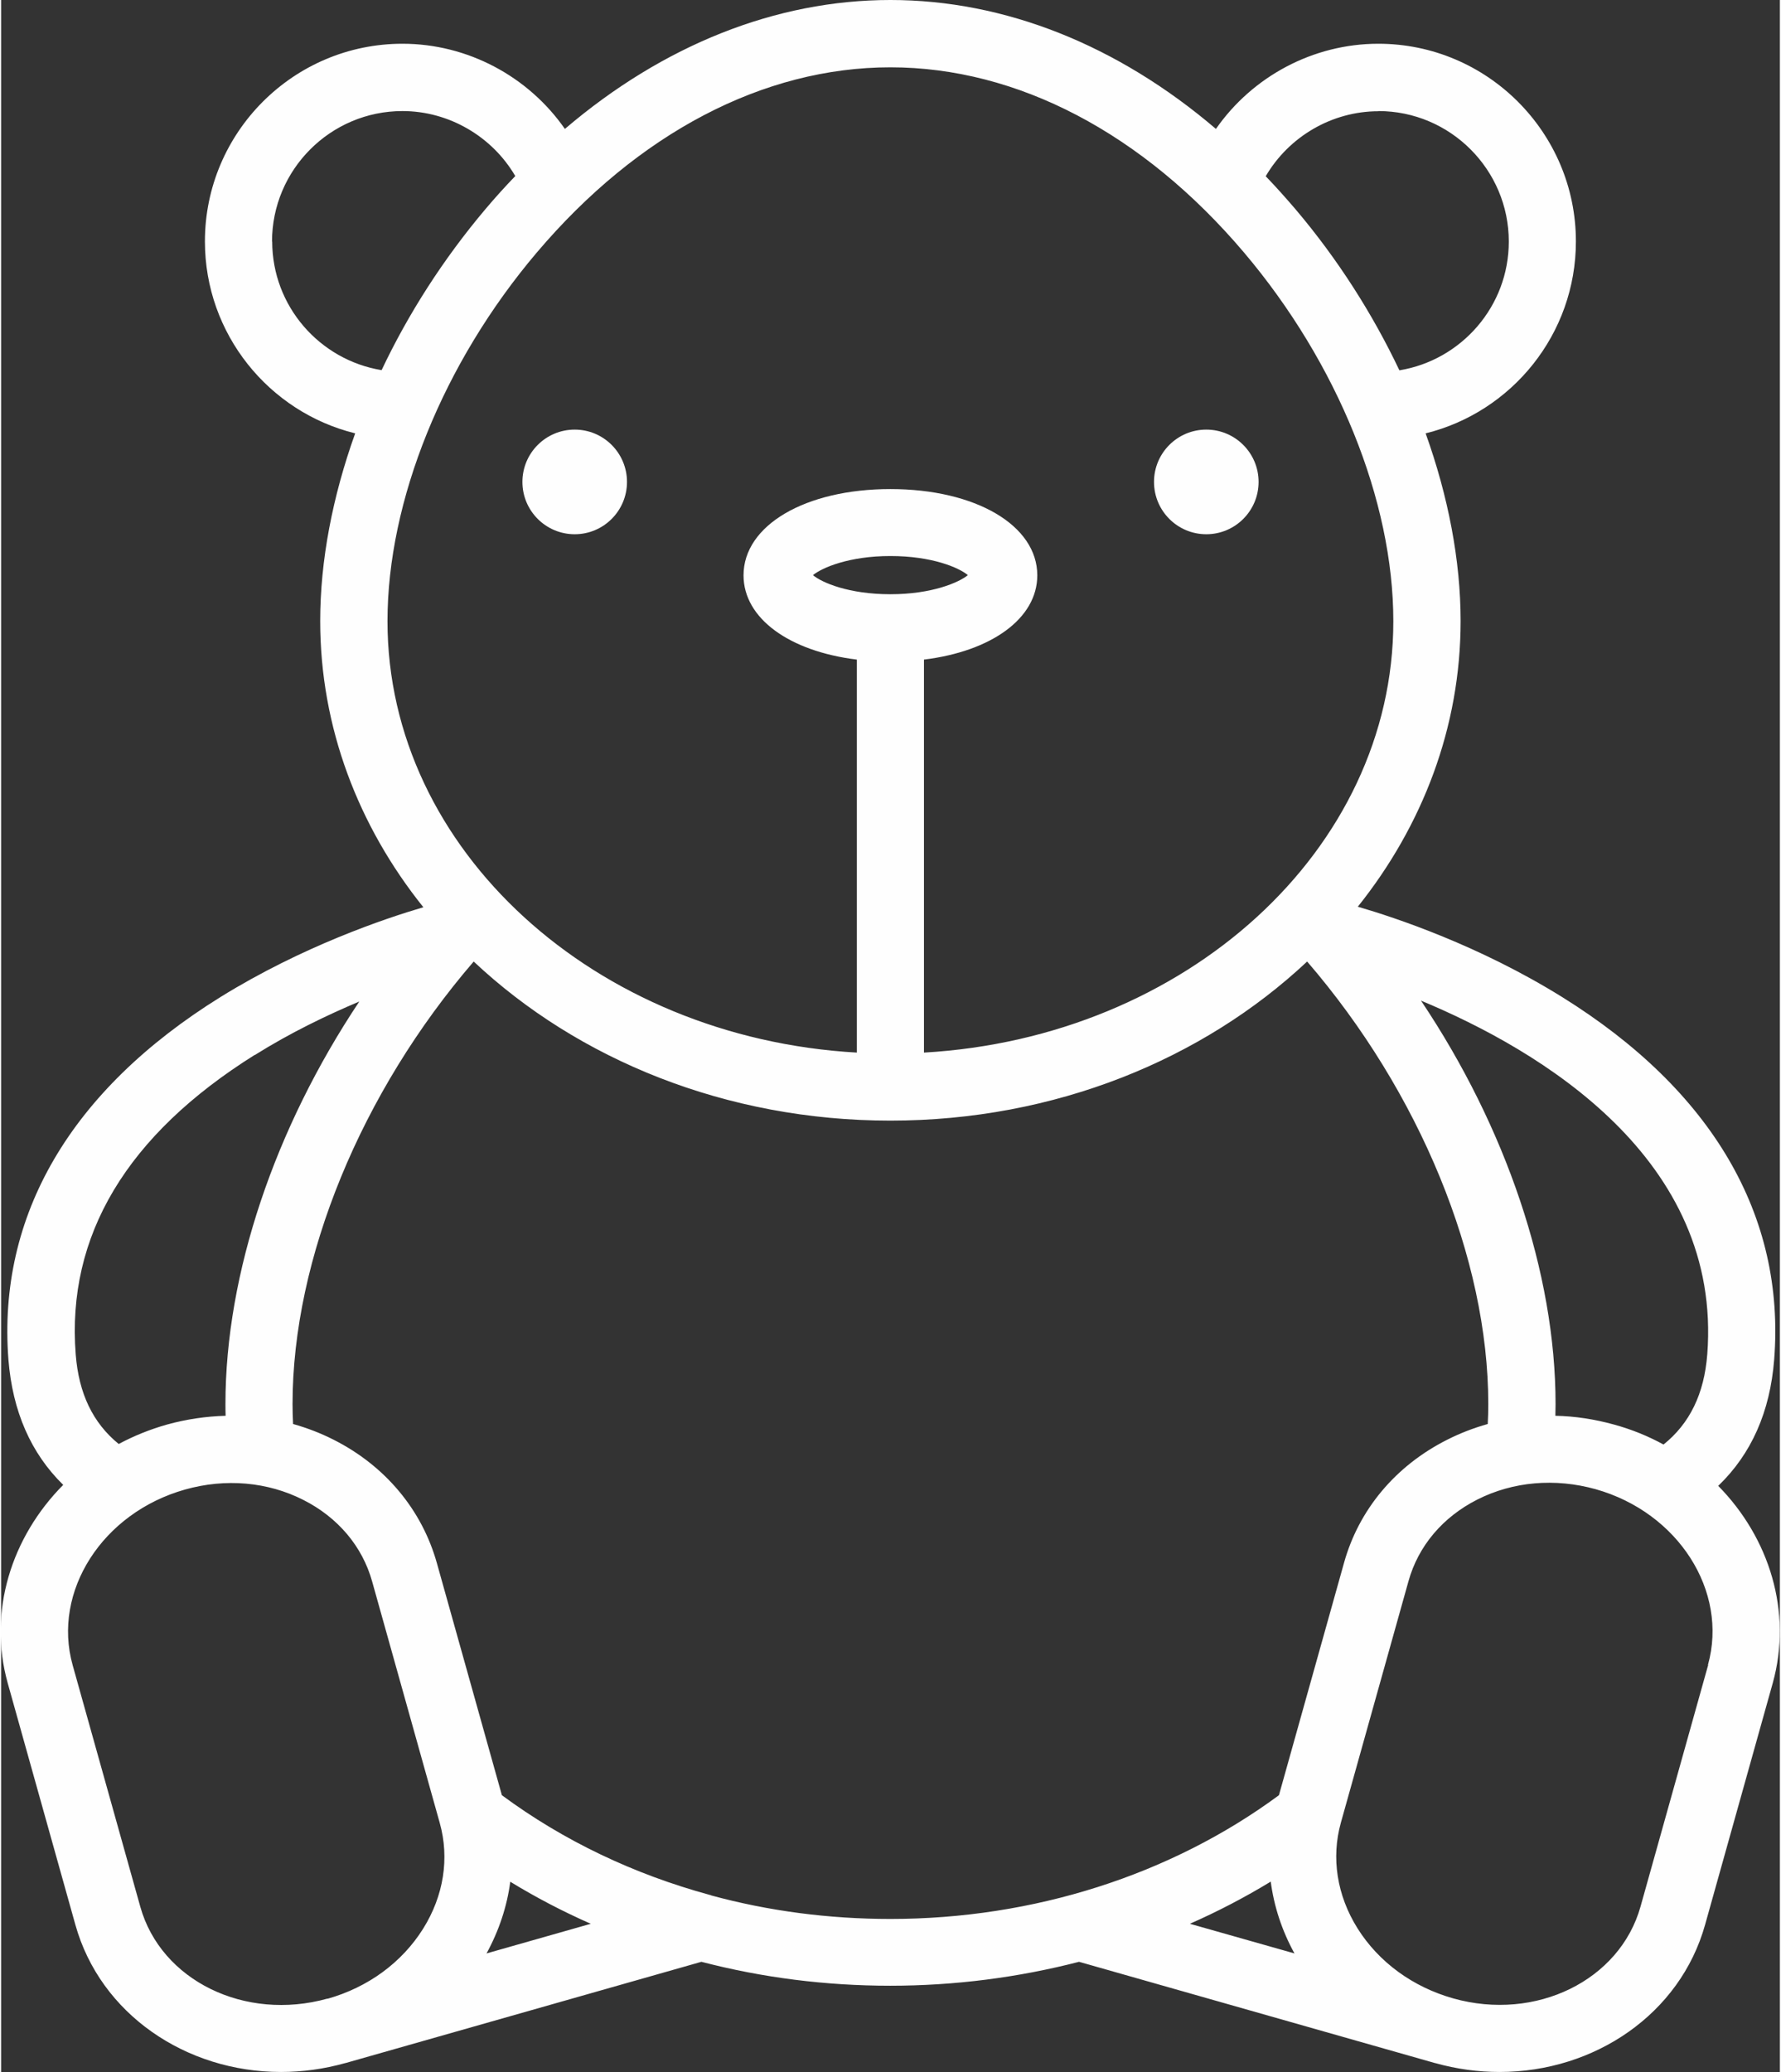
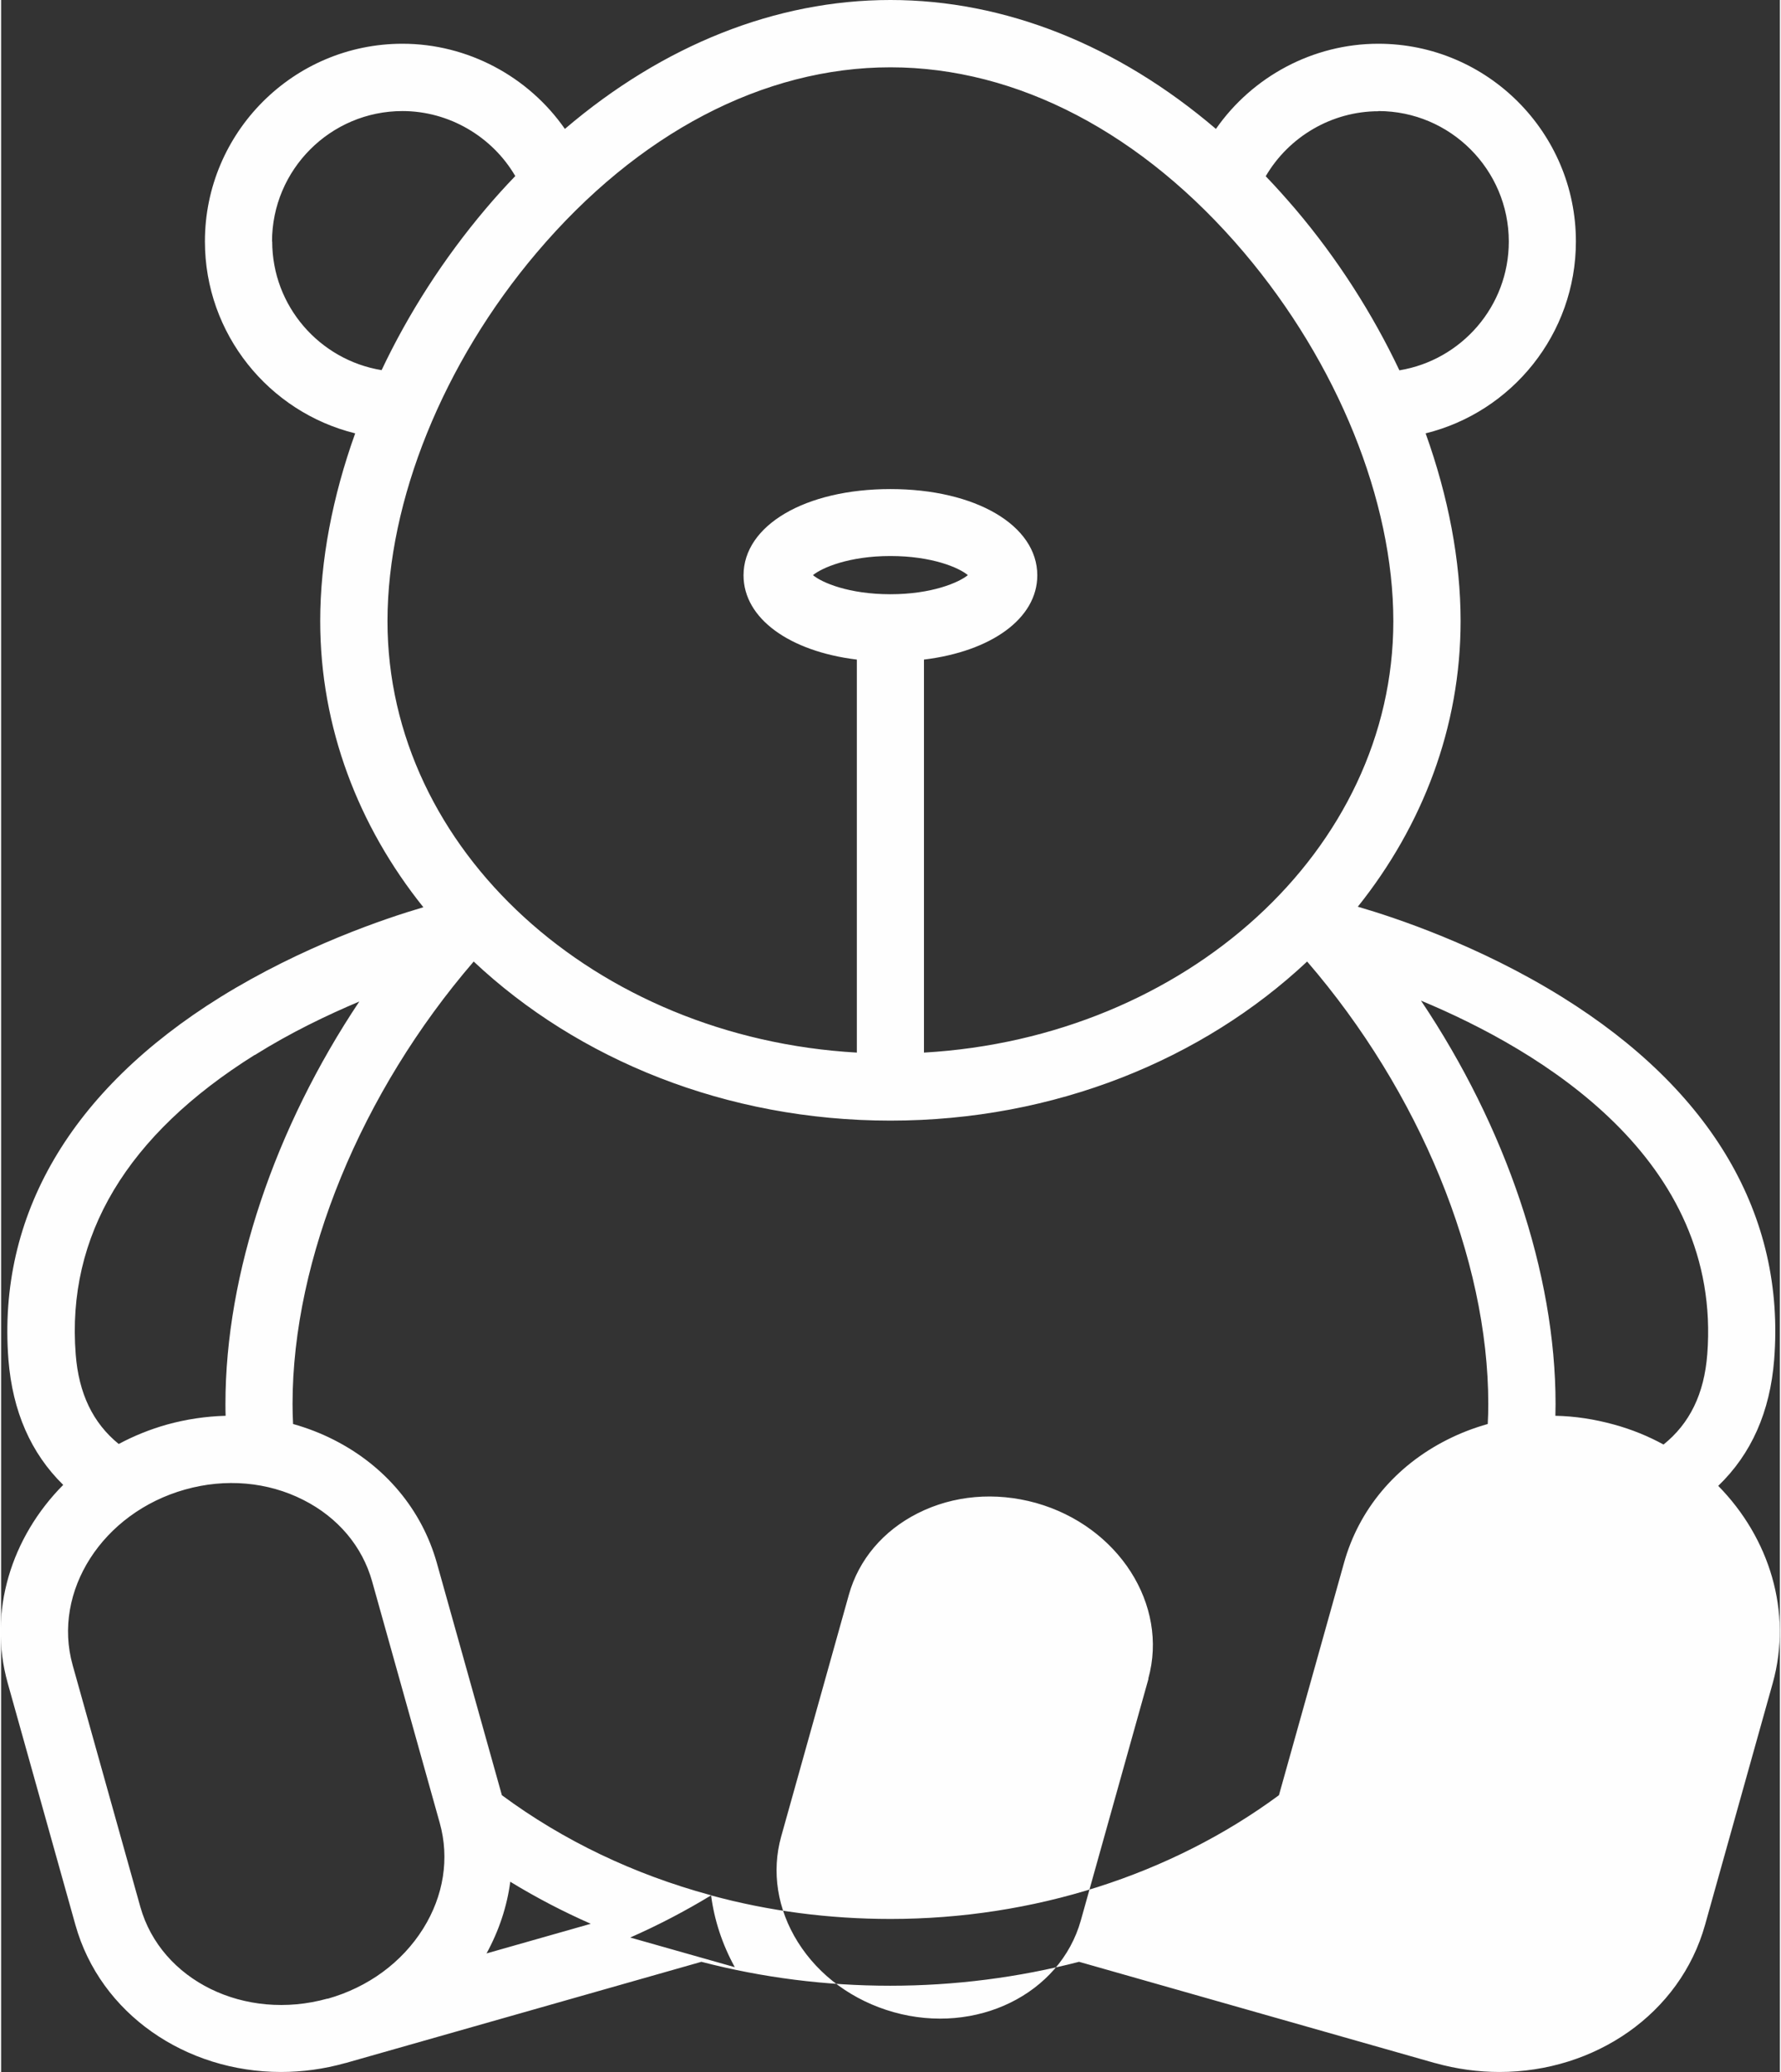
<svg xmlns="http://www.w3.org/2000/svg" xml:space="preserve" width="0.258in" height="0.3in" version="1.1" style="shape-rendering:geometricPrecision; text-rendering:geometricPrecision; image-rendering:optimizeQuality; fill-rule:evenodd; clip-rule:evenodd" viewBox="0 0 99.67 116.04">
  <rect x="0" y="0" width="99.67" height="116.04" fill="#333333" stroke="none" />
  <defs>
    <style type="text/css">
   
    .fil0 {fill:#FEFEFE}
   
  </style>
  </defs>
  <g id="Layer_x0020_1">
    <g id="_1202230496">
-       <circle class="fil0" cx="67.53" cy="26.99" r="2.93" />
-       <circle class="fil0" cx="32.14" cy="26.99" r="2.93" />
-       <path class="fil0" d="M96.22 83.21c1.85,-1.78 2.9,-4.14 3.13,-7.07 0.63,-8.06 -3.48,-15.08 -11.88,-20.3 -4.65,-2.89 -9.35,-4.45 -11.45,-5.06 3.63,-4.54 5.76,-10.06 5.76,-16 0,-3.38 -0.69,-6.97 -1.96,-10.51 4.83,-1.19 8.42,-5.56 8.42,-10.75 0,-6.1 -4.97,-11.07 -11.07,-11.07 -3.66,0 -7.06,1.84 -9.1,4.77 -5.5,-4.69 -11.82,-7.22 -18.24,-7.22 -6.42,0 -12.74,2.53 -18.24,7.22 -2.04,-2.93 -5.44,-4.77 -9.1,-4.77 -6.11,0 -11.07,4.97 -11.07,11.07 0,5.19 3.59,9.56 8.42,10.75 -1.27,3.54 -1.96,7.13 -1.96,10.51 0,5.96 2.14,11.49 5.78,16.03 -2.15,0.63 -6.78,2.19 -11.37,5.03 -8.4,5.22 -12.5,12.24 -11.88,20.3 0.23,2.9 1.26,5.25 3.07,7.02 -2.9,2.92 -4.23,7.09 -3.11,11.1l3.79 13.53c1.4,5.01 6.2,8.25 11.52,8.25 1.19,0 2.4,-0.16 3.61,-0.5 0,-0 0,-0 0.01,-0l0 0 19.94 -5.67c3.42,0.89 6.97,1.34 10.58,1.34 3.61,0 7.17,-0.46 10.58,-1.34l19.94 5.67 0 0c0,0 0,0 0.01,0l0 0c1.21,0.34 2.42,0.5 3.61,0.5 5.32,0 10.12,-3.24 11.52,-8.25l3.79 -13.53c1.11,-3.99 -0.19,-8.13 -3.05,-11.04zm-0.62 -7.36c-0.17,2.21 -0.98,3.87 -2.45,5.05 -0.86,-0.47 -1.79,-0.85 -2.78,-1.12 -1.09,-0.3 -2.19,-0.47 -3.28,-0.49 0,-0.22 0.01,-0.44 0.01,-0.66 0,-7.34 -2.79,-15.51 -7.54,-22.59 6.68,2.78 16.89,8.85 16.04,19.82zm-18.43 -69.63c4.03,0 7.31,3.28 7.31,7.31 0,3.63 -2.66,6.64 -6.13,7.21 -1.51,-3.18 -3.47,-6.25 -5.82,-9.02 -0.55,-0.64 -1.1,-1.26 -1.67,-1.85 1.29,-2.21 3.7,-3.64 6.32,-3.64zm-61.99 7.31c0,-4.03 3.28,-7.31 7.31,-7.31 2.61,0 5.03,1.43 6.32,3.64 -0.57,0.59 -1.13,1.21 -1.67,1.85 -2.35,2.78 -4.32,5.85 -5.82,9.02 -3.47,-0.57 -6.13,-3.58 -6.13,-7.21zm14.83 0.62c5.67,-6.69 12.71,-10.38 19.82,-10.38 7.11,0 14.15,3.69 19.82,10.38 5.23,6.18 8.36,13.89 8.36,20.64 0,12.81 -11.63,23.32 -26.3,24.16l0 -22.01c3.77,-0.46 6.35,-2.3 6.35,-4.72 0,-2.8 -3.46,-4.83 -8.23,-4.83 -4.77,0 -8.23,2.03 -8.23,4.83 0,2.42 2.58,4.26 6.35,4.72l0 22.01c-14.66,-0.83 -26.3,-11.35 -26.3,-24.16 0,-6.74 3.12,-14.46 8.36,-20.64zm19.82 19.13c-2.33,0 -3.84,-0.65 -4.34,-1.07 0.5,-0.41 2.01,-1.07 4.34,-1.07 2.33,0 3.84,0.65 4.34,1.07 -0.5,0.41 -2.01,1.07 -4.34,1.07zm-35.62 25.81c2.01,-1.26 4.06,-2.24 5.86,-3 -4.72,7.07 -7.5,15.22 -7.5,22.54 0,0.22 0,0.44 0.01,0.66 -1.09,0.03 -2.19,0.19 -3.28,0.49 -0.96,0.27 -1.87,0.64 -2.71,1.09 -1.45,-1.18 -2.24,-2.83 -2.41,-5.02 -0.52,-6.64 2.86,-12.28 10.03,-16.77zm4.08 52.84l0 0c-4.63,1.29 -9.33,-1.01 -10.49,-5.14l-3.79 -13.53c-1.16,-4.13 1.67,-8.54 6.3,-9.84 2.27,-0.64 4.63,-0.43 6.62,0.58 1.94,0.98 3.31,2.6 3.86,4.57l3.79 13.53c0.55,1.97 0.22,4.07 -0.93,5.91 -1.19,1.9 -3.09,3.29 -5.36,3.93zm10.23 -6.55c1.44,0.88 2.95,1.67 4.52,2.36l-5.84 1.66c0.7,-1.28 1.15,-2.64 1.33,-4.02zm11.26 0.76c-0.02,-0 -0.04,-0.01 -0.05,-0.01 -4.3,-1.17 -8.23,-3.05 -11.67,-5.59l-3.64 -12.99c-0.84,-3 -2.9,-5.46 -5.79,-6.92 -0.73,-0.37 -1.49,-0.66 -2.27,-0.88 -0.02,-0.37 -0.03,-0.74 -0.03,-1.12 0,-8.14 3.85,-17.47 10.15,-24.78 5.83,5.48 14.14,8.91 23.35,8.91 9.21,0 17.51,-3.43 23.35,-8.91 6.3,7.3 10.15,16.64 10.15,24.78 0,0.38 -0.01,0.75 -0.03,1.12 -0.78,0.22 -1.54,0.51 -2.27,0.88 -2.9,1.46 -4.96,3.92 -5.79,6.92l-3.64 12.99c-6.06,4.47 -13.76,6.93 -21.77,6.93 -3.44,0 -6.82,-0.44 -10.05,-1.32zm31.36 -0.77c0.18,1.38 0.62,2.74 1.33,4.03l-5.86 -1.66c1.57,-0.69 3.08,-1.48 4.53,-2.36zm24.51 -12.12l-3.79 13.53c-1.16,4.13 -5.86,6.44 -10.49,5.14 -2.27,-0.64 -4.18,-2.03 -5.37,-3.93 -1.15,-1.84 -1.48,-3.94 -0.93,-5.91l3.79 -13.53c0.55,-1.97 1.92,-3.59 3.86,-4.57 2,-1.01 4.35,-1.21 6.62,-0.58 4.63,1.3 7.45,5.71 6.3,9.84z" />
+       <path class="fil0" d="M96.22 83.21c1.85,-1.78 2.9,-4.14 3.13,-7.07 0.63,-8.06 -3.48,-15.08 -11.88,-20.3 -4.65,-2.89 -9.35,-4.45 -11.45,-5.06 3.63,-4.54 5.76,-10.06 5.76,-16 0,-3.38 -0.69,-6.97 -1.96,-10.51 4.83,-1.19 8.42,-5.56 8.42,-10.75 0,-6.1 -4.97,-11.07 -11.07,-11.07 -3.66,0 -7.06,1.84 -9.1,4.77 -5.5,-4.69 -11.82,-7.22 -18.24,-7.22 -6.42,0 -12.74,2.53 -18.24,7.22 -2.04,-2.93 -5.44,-4.77 -9.1,-4.77 -6.11,0 -11.07,4.97 -11.07,11.07 0,5.19 3.59,9.56 8.42,10.75 -1.27,3.54 -1.96,7.13 -1.96,10.51 0,5.96 2.14,11.49 5.78,16.03 -2.15,0.63 -6.78,2.19 -11.37,5.03 -8.4,5.22 -12.5,12.24 -11.88,20.3 0.23,2.9 1.26,5.25 3.07,7.02 -2.9,2.92 -4.23,7.09 -3.11,11.1l3.79 13.53c1.4,5.01 6.2,8.25 11.52,8.25 1.19,0 2.4,-0.16 3.61,-0.5 0,-0 0,-0 0.01,-0l0 0 19.94 -5.67c3.42,0.89 6.97,1.34 10.58,1.34 3.61,0 7.17,-0.46 10.58,-1.34l19.94 5.67 0 0c0,0 0,0 0.01,0l0 0c1.21,0.34 2.42,0.5 3.61,0.5 5.32,0 10.12,-3.24 11.52,-8.25l3.79 -13.53c1.11,-3.99 -0.19,-8.13 -3.05,-11.04zm-0.62 -7.36c-0.17,2.21 -0.98,3.87 -2.45,5.05 -0.86,-0.47 -1.79,-0.85 -2.78,-1.12 -1.09,-0.3 -2.19,-0.47 -3.28,-0.49 0,-0.22 0.01,-0.44 0.01,-0.66 0,-7.34 -2.79,-15.51 -7.54,-22.59 6.68,2.78 16.89,8.85 16.04,19.82zm-18.43 -69.63c4.03,0 7.31,3.28 7.31,7.31 0,3.63 -2.66,6.64 -6.13,7.21 -1.51,-3.18 -3.47,-6.25 -5.82,-9.02 -0.55,-0.64 -1.1,-1.26 -1.67,-1.85 1.29,-2.21 3.7,-3.64 6.32,-3.64zm-61.99 7.31c0,-4.03 3.28,-7.31 7.31,-7.31 2.61,0 5.03,1.43 6.32,3.64 -0.57,0.59 -1.13,1.21 -1.67,1.85 -2.35,2.78 -4.32,5.85 -5.82,9.02 -3.47,-0.57 -6.13,-3.58 -6.13,-7.21zm14.83 0.62c5.67,-6.69 12.71,-10.38 19.82,-10.38 7.11,0 14.15,3.69 19.82,10.38 5.23,6.18 8.36,13.89 8.36,20.64 0,12.81 -11.63,23.32 -26.3,24.16l0 -22.01c3.77,-0.46 6.35,-2.3 6.35,-4.72 0,-2.8 -3.46,-4.83 -8.23,-4.83 -4.77,0 -8.23,2.03 -8.23,4.83 0,2.42 2.58,4.26 6.35,4.72l0 22.01c-14.66,-0.83 -26.3,-11.35 -26.3,-24.16 0,-6.74 3.12,-14.46 8.36,-20.64zm19.82 19.13c-2.33,0 -3.84,-0.65 -4.34,-1.07 0.5,-0.41 2.01,-1.07 4.34,-1.07 2.33,0 3.84,0.65 4.34,1.07 -0.5,0.41 -2.01,1.07 -4.34,1.07zm-35.62 25.81c2.01,-1.26 4.06,-2.24 5.86,-3 -4.72,7.07 -7.5,15.22 -7.5,22.54 0,0.22 0,0.44 0.01,0.66 -1.09,0.03 -2.19,0.19 -3.28,0.49 -0.96,0.27 -1.87,0.64 -2.71,1.09 -1.45,-1.18 -2.24,-2.83 -2.41,-5.02 -0.52,-6.64 2.86,-12.28 10.03,-16.77zm4.08 52.84l0 0c-4.63,1.29 -9.33,-1.01 -10.49,-5.14l-3.79 -13.53c-1.16,-4.13 1.67,-8.54 6.3,-9.84 2.27,-0.64 4.63,-0.43 6.62,0.58 1.94,0.98 3.31,2.6 3.86,4.57l3.79 13.53c0.55,1.97 0.22,4.07 -0.93,5.91 -1.19,1.9 -3.09,3.29 -5.36,3.93zm10.23 -6.55c1.44,0.88 2.95,1.67 4.52,2.36l-5.84 1.66c0.7,-1.28 1.15,-2.64 1.33,-4.02zm11.26 0.76c-0.02,-0 -0.04,-0.01 -0.05,-0.01 -4.3,-1.17 -8.23,-3.05 -11.67,-5.59l-3.64 -12.99c-0.84,-3 -2.9,-5.46 -5.79,-6.92 -0.73,-0.37 -1.49,-0.66 -2.27,-0.88 -0.02,-0.37 -0.03,-0.74 -0.03,-1.12 0,-8.14 3.85,-17.47 10.15,-24.78 5.83,5.48 14.14,8.91 23.35,8.91 9.21,0 17.51,-3.43 23.35,-8.91 6.3,7.3 10.15,16.64 10.15,24.78 0,0.38 -0.01,0.75 -0.03,1.12 -0.78,0.22 -1.54,0.51 -2.27,0.88 -2.9,1.46 -4.96,3.92 -5.79,6.92l-3.64 12.99c-6.06,4.47 -13.76,6.93 -21.77,6.93 -3.44,0 -6.82,-0.44 -10.05,-1.32zc0.18,1.38 0.62,2.74 1.33,4.03l-5.86 -1.66c1.57,-0.69 3.08,-1.48 4.53,-2.36zm24.51 -12.12l-3.79 13.53c-1.16,4.13 -5.86,6.44 -10.49,5.14 -2.27,-0.64 -4.18,-2.03 -5.37,-3.93 -1.15,-1.84 -1.48,-3.94 -0.93,-5.91l3.79 -13.53c0.55,-1.97 1.92,-3.59 3.86,-4.57 2,-1.01 4.35,-1.21 6.62,-0.58 4.63,1.3 7.45,5.71 6.3,9.84z" />
    </g>
    <g id="_1202231424">
  </g>
    <g id="_1122129168">
  </g>
    <g id="_1122129584">
  </g>
    <g id="_1204811840">
  </g>
    <g id="_1206427408">
  </g>
    <g id="_1206427952">
  </g>
    <g id="_1206428496">
  </g>
    <g id="_1206429040">
  </g>
    <g id="_1206429584">
  </g>
    <g id="_1206430128">
  </g>
    <g id="_1206430672">
  </g>
    <g id="_1201688992">
  </g>
    <g id="_1201689536">
  </g>
    <g id="_1201690080">
  </g>
    <g id="_1201690624">
  </g>
  </g>
</svg>